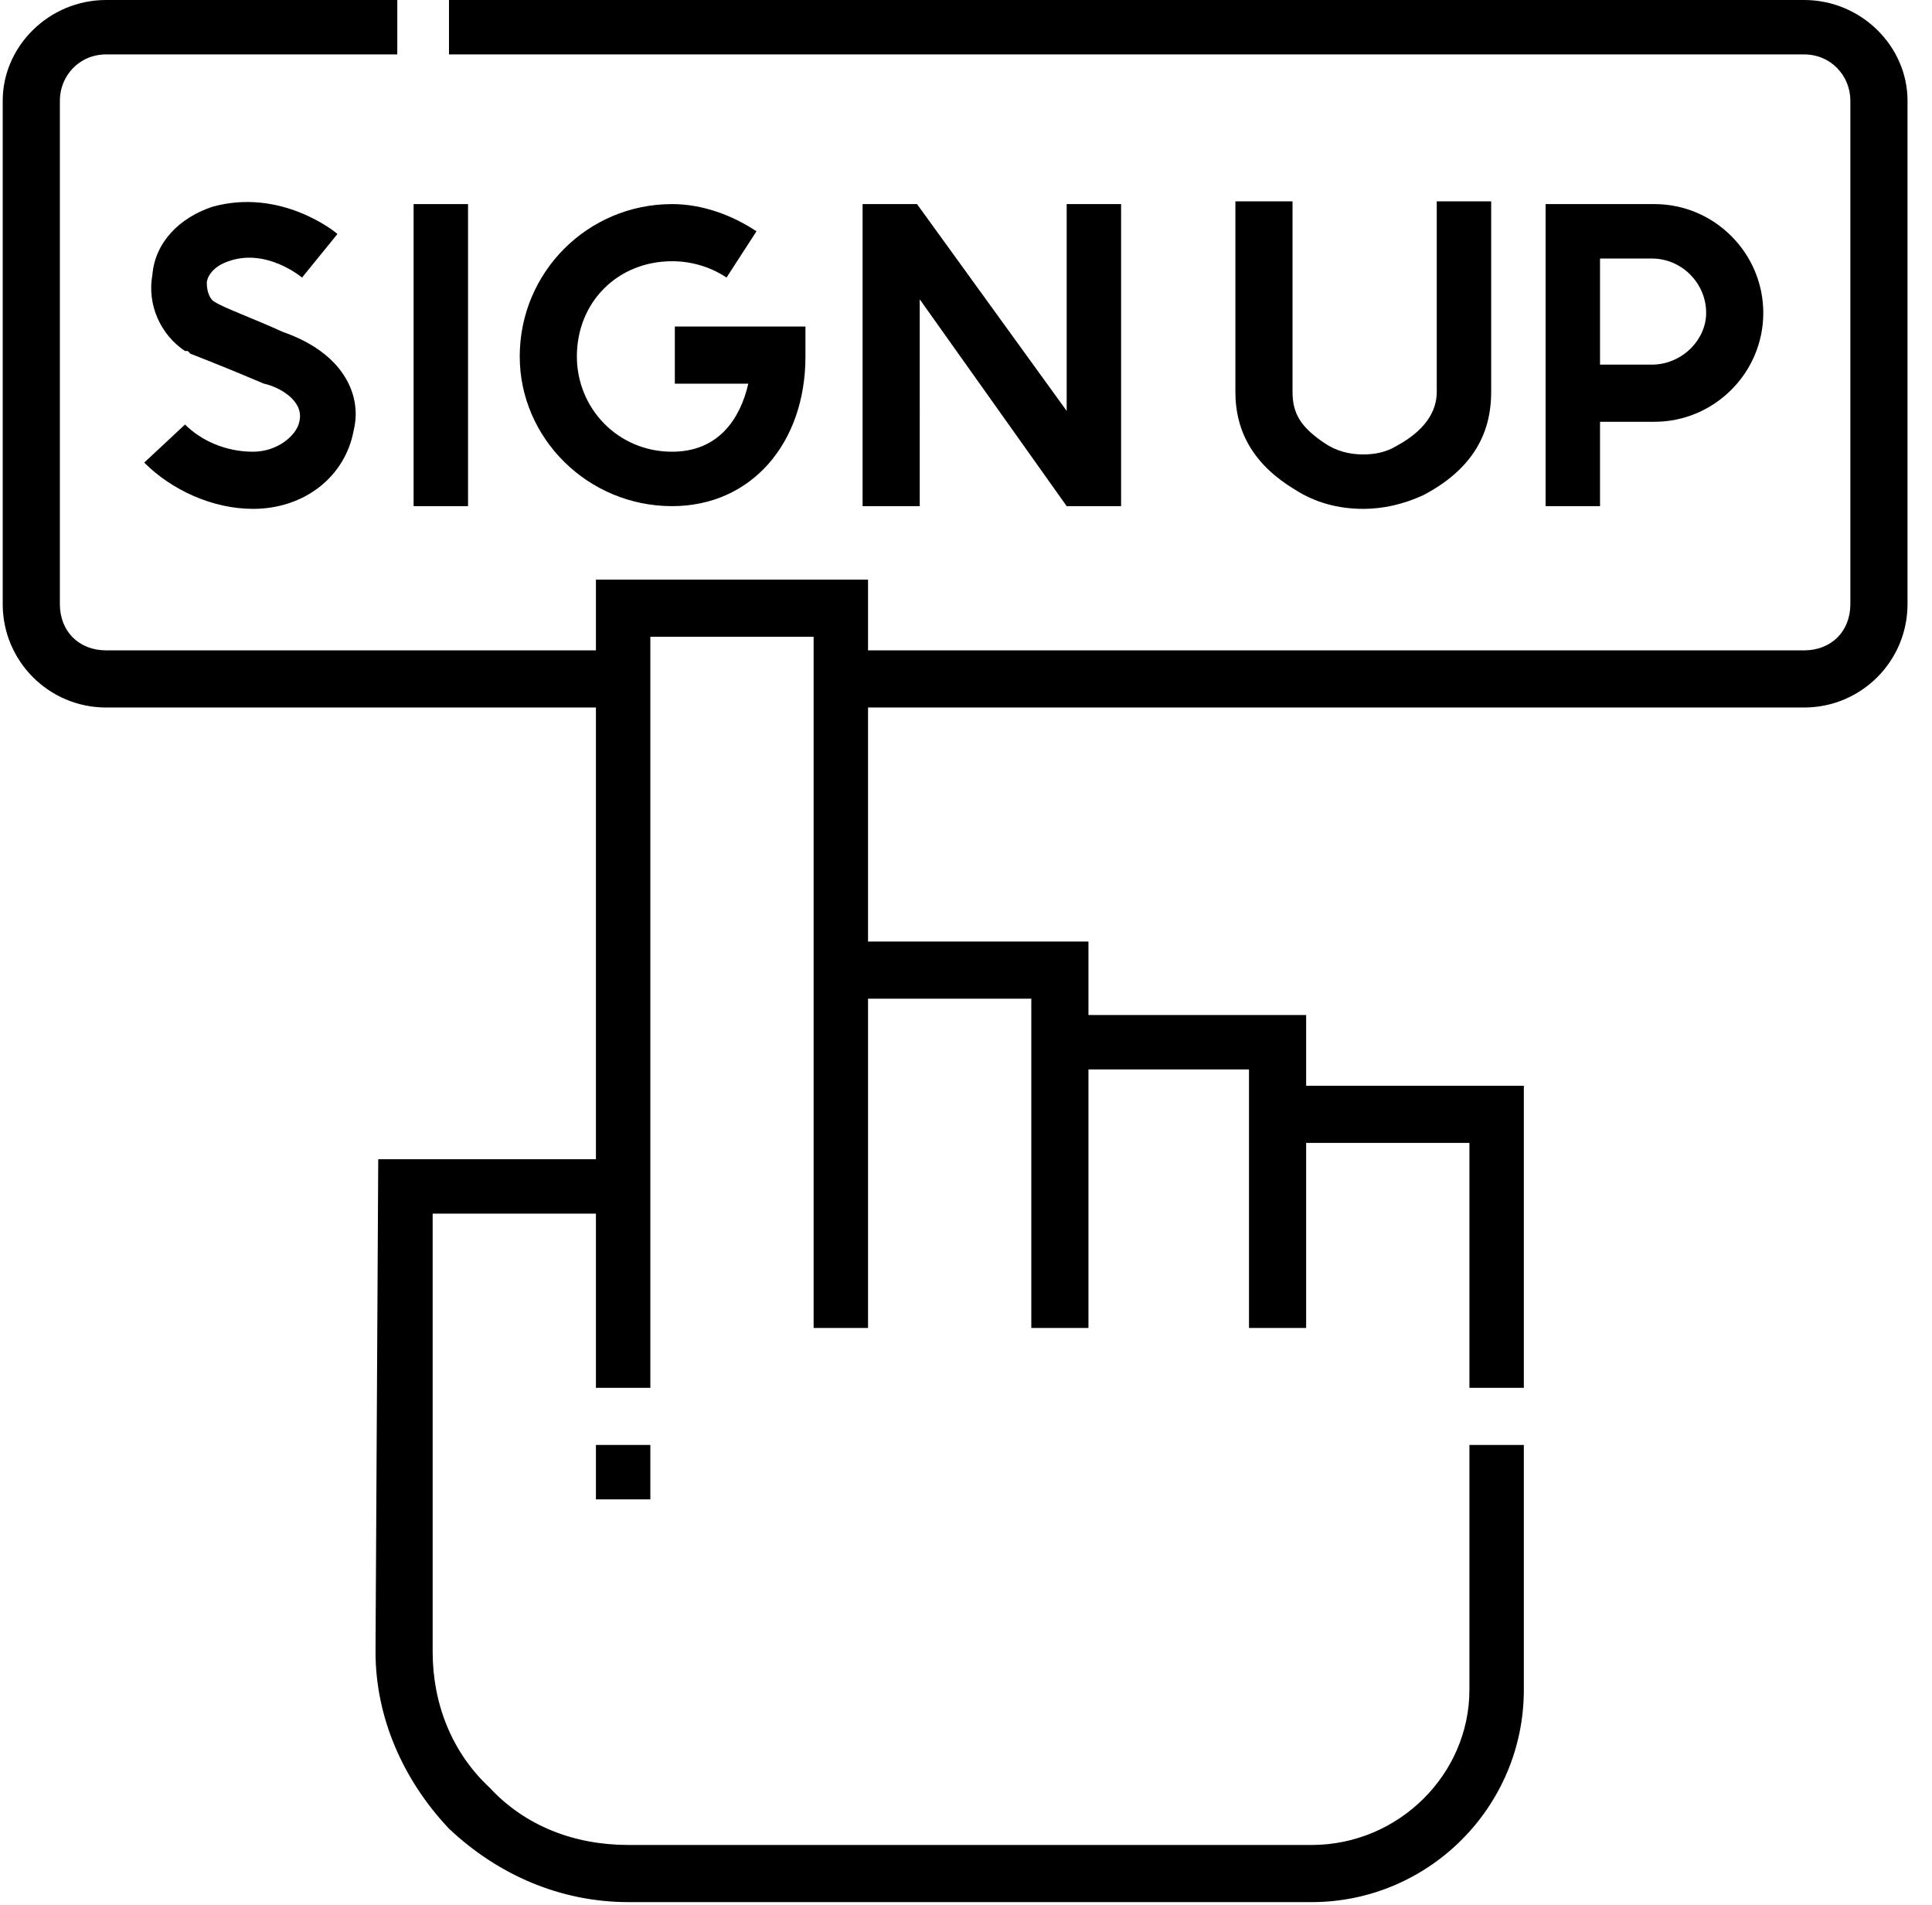
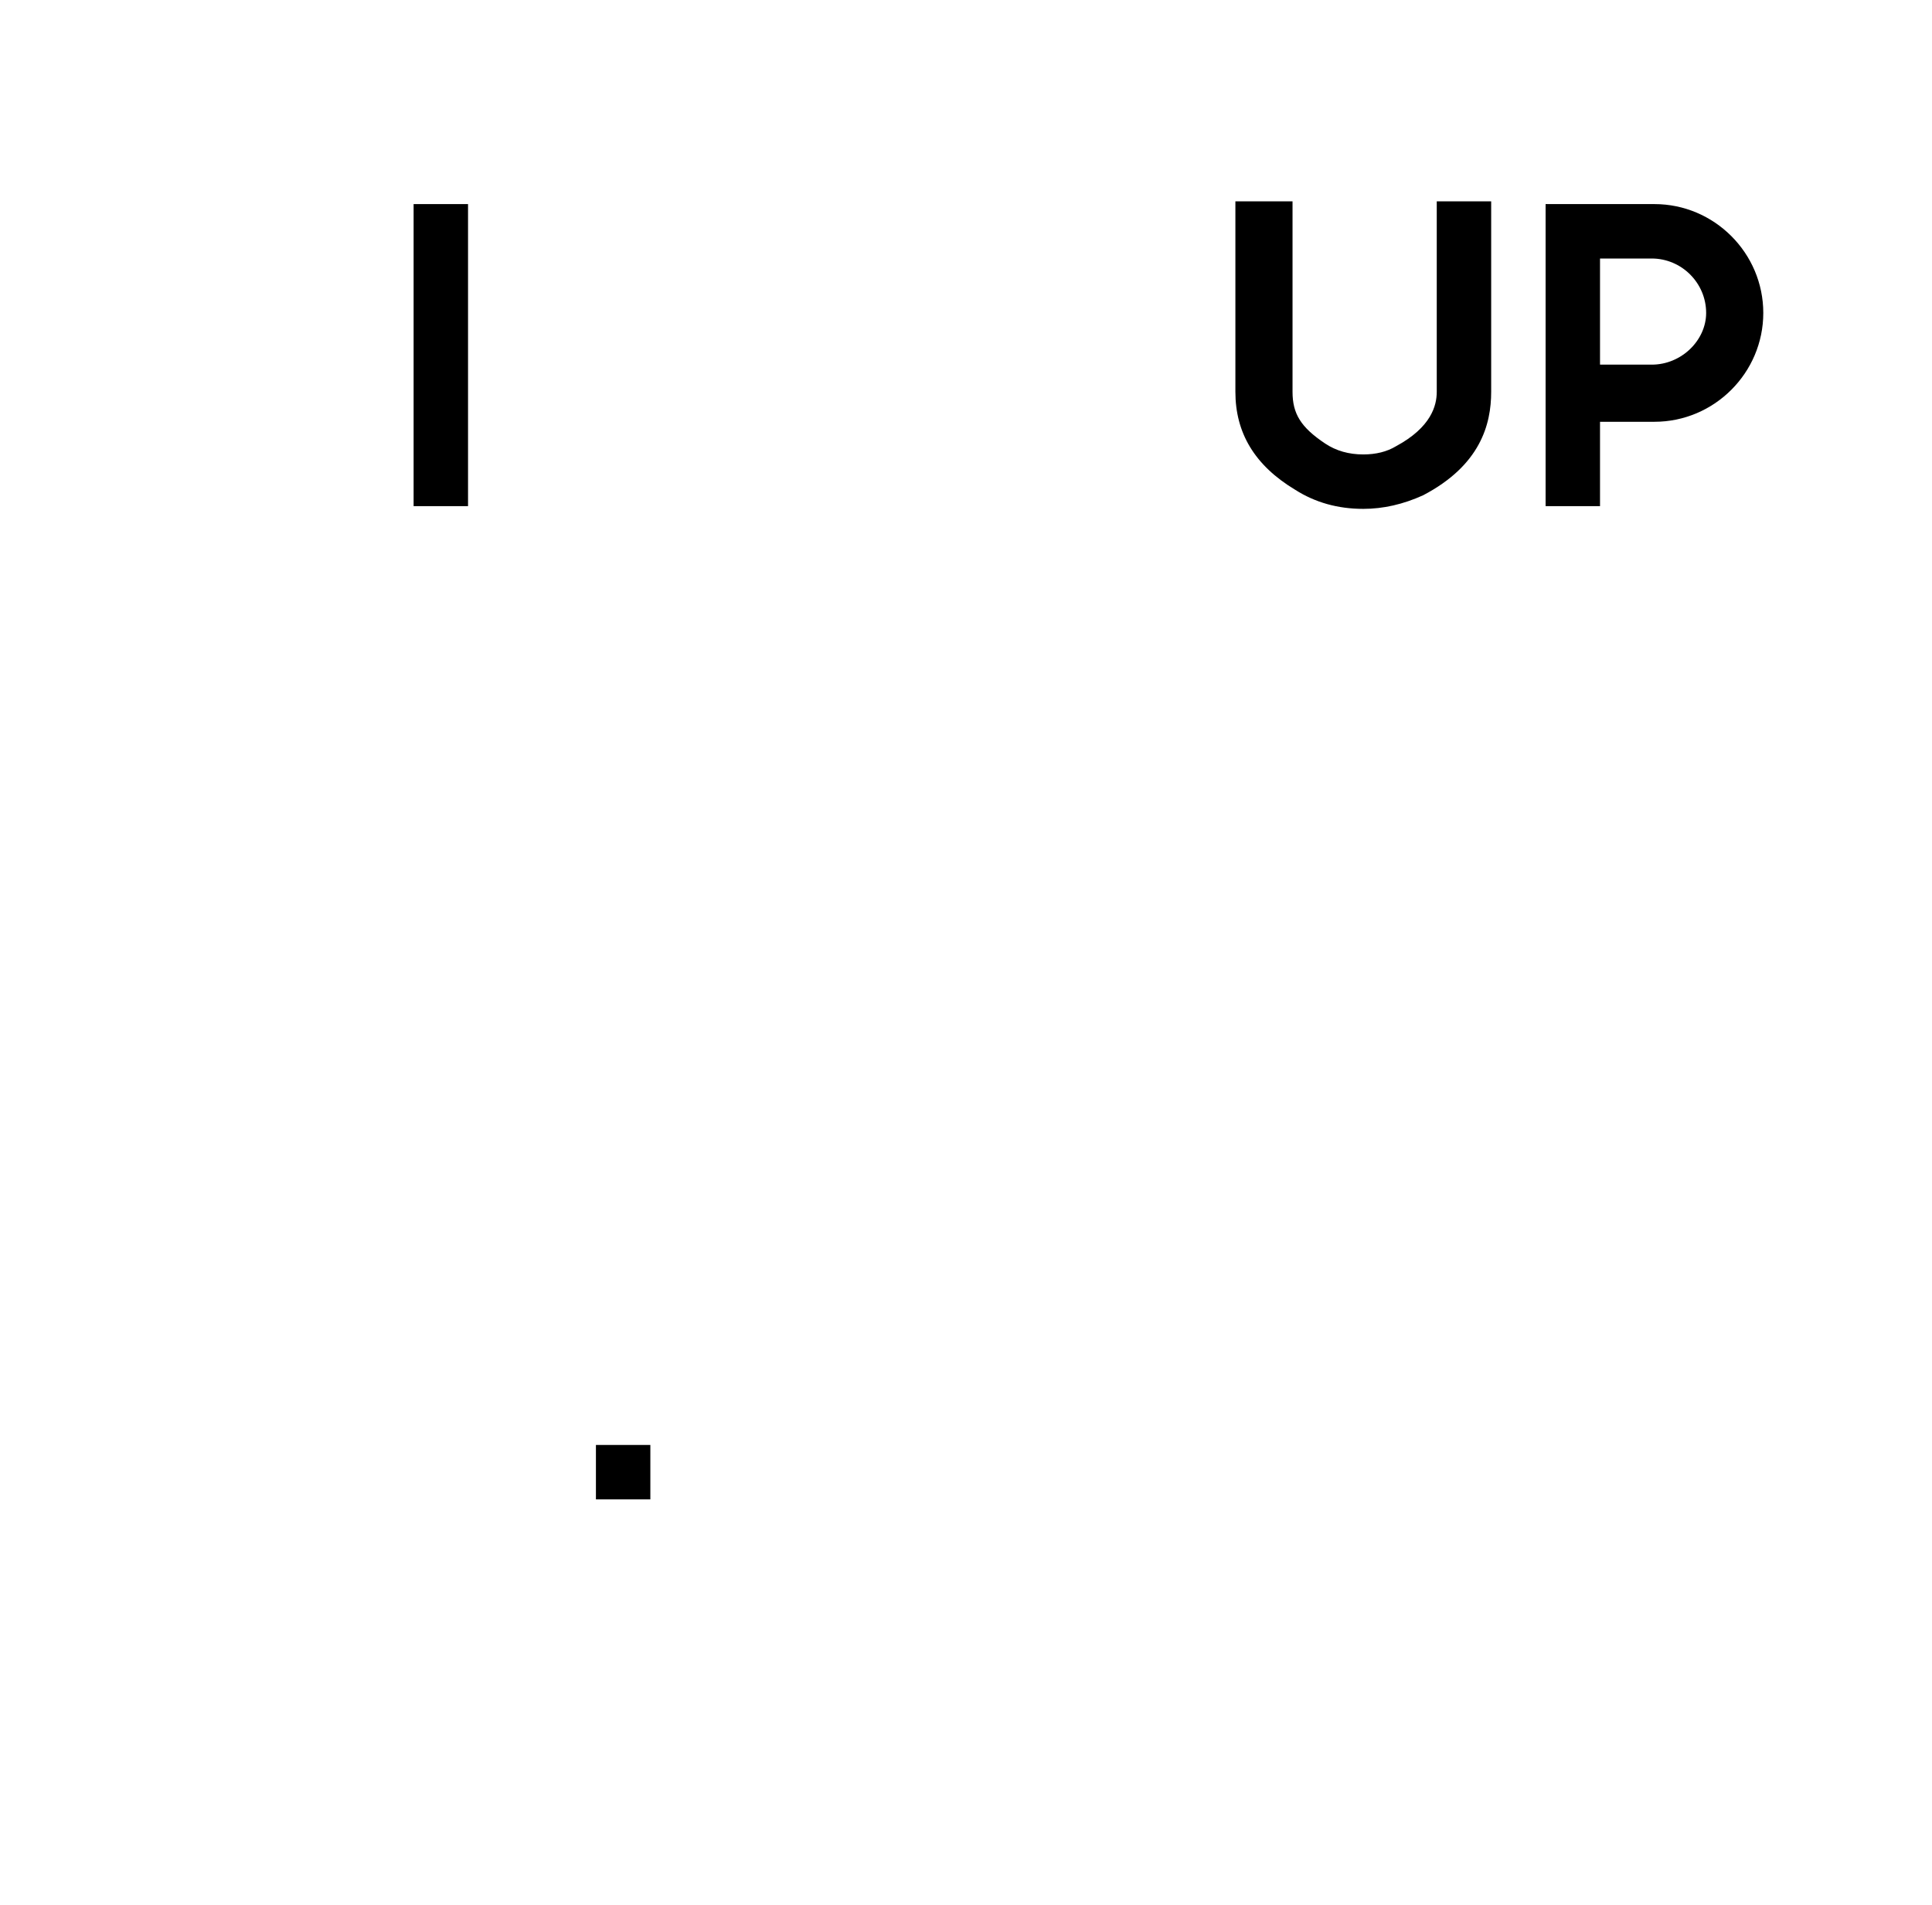
<svg xmlns="http://www.w3.org/2000/svg" version="1.2" viewBox="0 0 71 70" width="71" height="70">
  <style />
  <filter id="f0">
    <feFlood flood-color="#ed0d0d" flood-opacity="1" />
    <feBlend mode="normal" in2="SourceGraphic" />
    <feComposite in2="SourceAlpha" operator="in" />
  </filter>
  <g filter="url(#f0)">
-     <path d="m66.3 0h-49.8v2h49.8c1 0 1.7 0.8 1.7 1.7v18.5c0 1-0.7 1.7-1.7 1.7h-34.4v-2.6h-10v2.6h-18c-1 0-1.7-0.7-1.7-1.7v-18.5c0-0.9 0.7-1.7 1.7-1.7h10.7v-2h-10.7c-2.1 0-3.8 1.7-3.8 3.7v18.5c0 2.1 1.7 3.8 3.8 3.8h18v16.6h-8l-0.1 18.1c0 2.4 1 4.7 2.7 6.5 1.8 1.7 4.1 2.7 6.6 2.7h25.1c4.3 0 7.8-3.5 7.8-7.8v-9h-2v9c0 3.1-2.6 5.7-5.8 5.7h-25.1c-2 0-3.8-0.7-5.1-2.1-1.4-1.3-2.1-3.1-2.1-5v-16.1h6v6.4h2v-27.6h6v25.4h2v-12.1h6v12.1h2.1v-9.5h5.9v9.5h2.1v-6.8h6v9h2v-11.1h-8v-2.6h-8v-2.7h-8.1v-8.6h34.4c2.1 0 3.8-1.7 3.8-3.8v-18.5c0-2-1.7-3.7-3.8-3.7z" />
-     <path d="m33.8 11l5.4 7.6h2v-11.1h-2v7.6l-5.5-7.6h-2v11.1h2.1z" />
    <path fill-rule="evenodd" d="m17.2 7.5v11.1h-2v-11.1z" />
-     <path d="m24.7 9.6c0.7 0 1.4 0.2 2 0.6l1.1-1.7c-0.9-0.6-2-1-3.1-1-3.1 0-5.6 2.5-5.6 5.6 0 3 2.5 5.5 5.6 5.5 2.9 0 4.9-2.3 4.9-5.5v-1.1h-4.8v2.1h2.7c-0.3 1.3-1.1 2.5-2.8 2.5-2 0-3.5-1.6-3.5-3.5 0-2 1.5-3.5 3.5-3.5z" />
-     <path d="m9.3 16.6c-1 0-1.9-0.4-2.5-1l-1.5 1.4c1 1 2.5 1.7 4 1.7 1.9 0 3.4-1.2 3.7-2.9 0.3-1.2-0.3-2.8-2.6-3.6-1.1-0.5-2.2-0.9-2.5-1.1-0.2-0.1-0.3-0.4-0.3-0.7 0-0.2 0.2-0.6 0.8-0.8 1.4-0.5 2.7 0.6 2.7 0.6l1.3-1.6c-0.1-0.1-2.1-1.7-4.6-1-1.2 0.4-2.1 1.3-2.2 2.5-0.2 1.1 0.3 2.2 1.2 2.8h0.1l0.1 0.1c0 0 1.3 0.5 2.7 1.1 0.5 0.1 1.5 0.6 1.3 1.4-0.1 0.5-0.8 1.1-1.7 1.1z" />
    <path d="m45.4 7.4v7c0 1.5 0.7 2.7 2.2 3.6q1.1 0.7 2.5 0.7 1.1 0 2.2-0.5c2.1-1.1 2.5-2.6 2.5-3.8v-7h-2v7c0 0.5-0.2 1.3-1.5 2q-0.5 0.3-1.2 0.3 0 0 0 0-0.8 0-1.4-0.4c-0.9-0.6-1.2-1.1-1.2-1.9v-7z" />
    <path d="m58.8 18.6v-3.1c0.7 0 1.5 0 2 0 2.2 0 4-1.8 4-4 0-2.2-1.8-4-4-4h-4v11.1zm1.9-9.1c1.1 0 2 0.9 2 2 0 1-0.9 1.9-2 1.9-0.4 0-1.2 0-1.9 0 0-0.6 0-3.2 0-3.9 0 0 1.9 0 1.9 0z" />
    <path fill-rule="evenodd" d="m23.9 53.1v2h-2v-2z" />
  </g>
</svg>